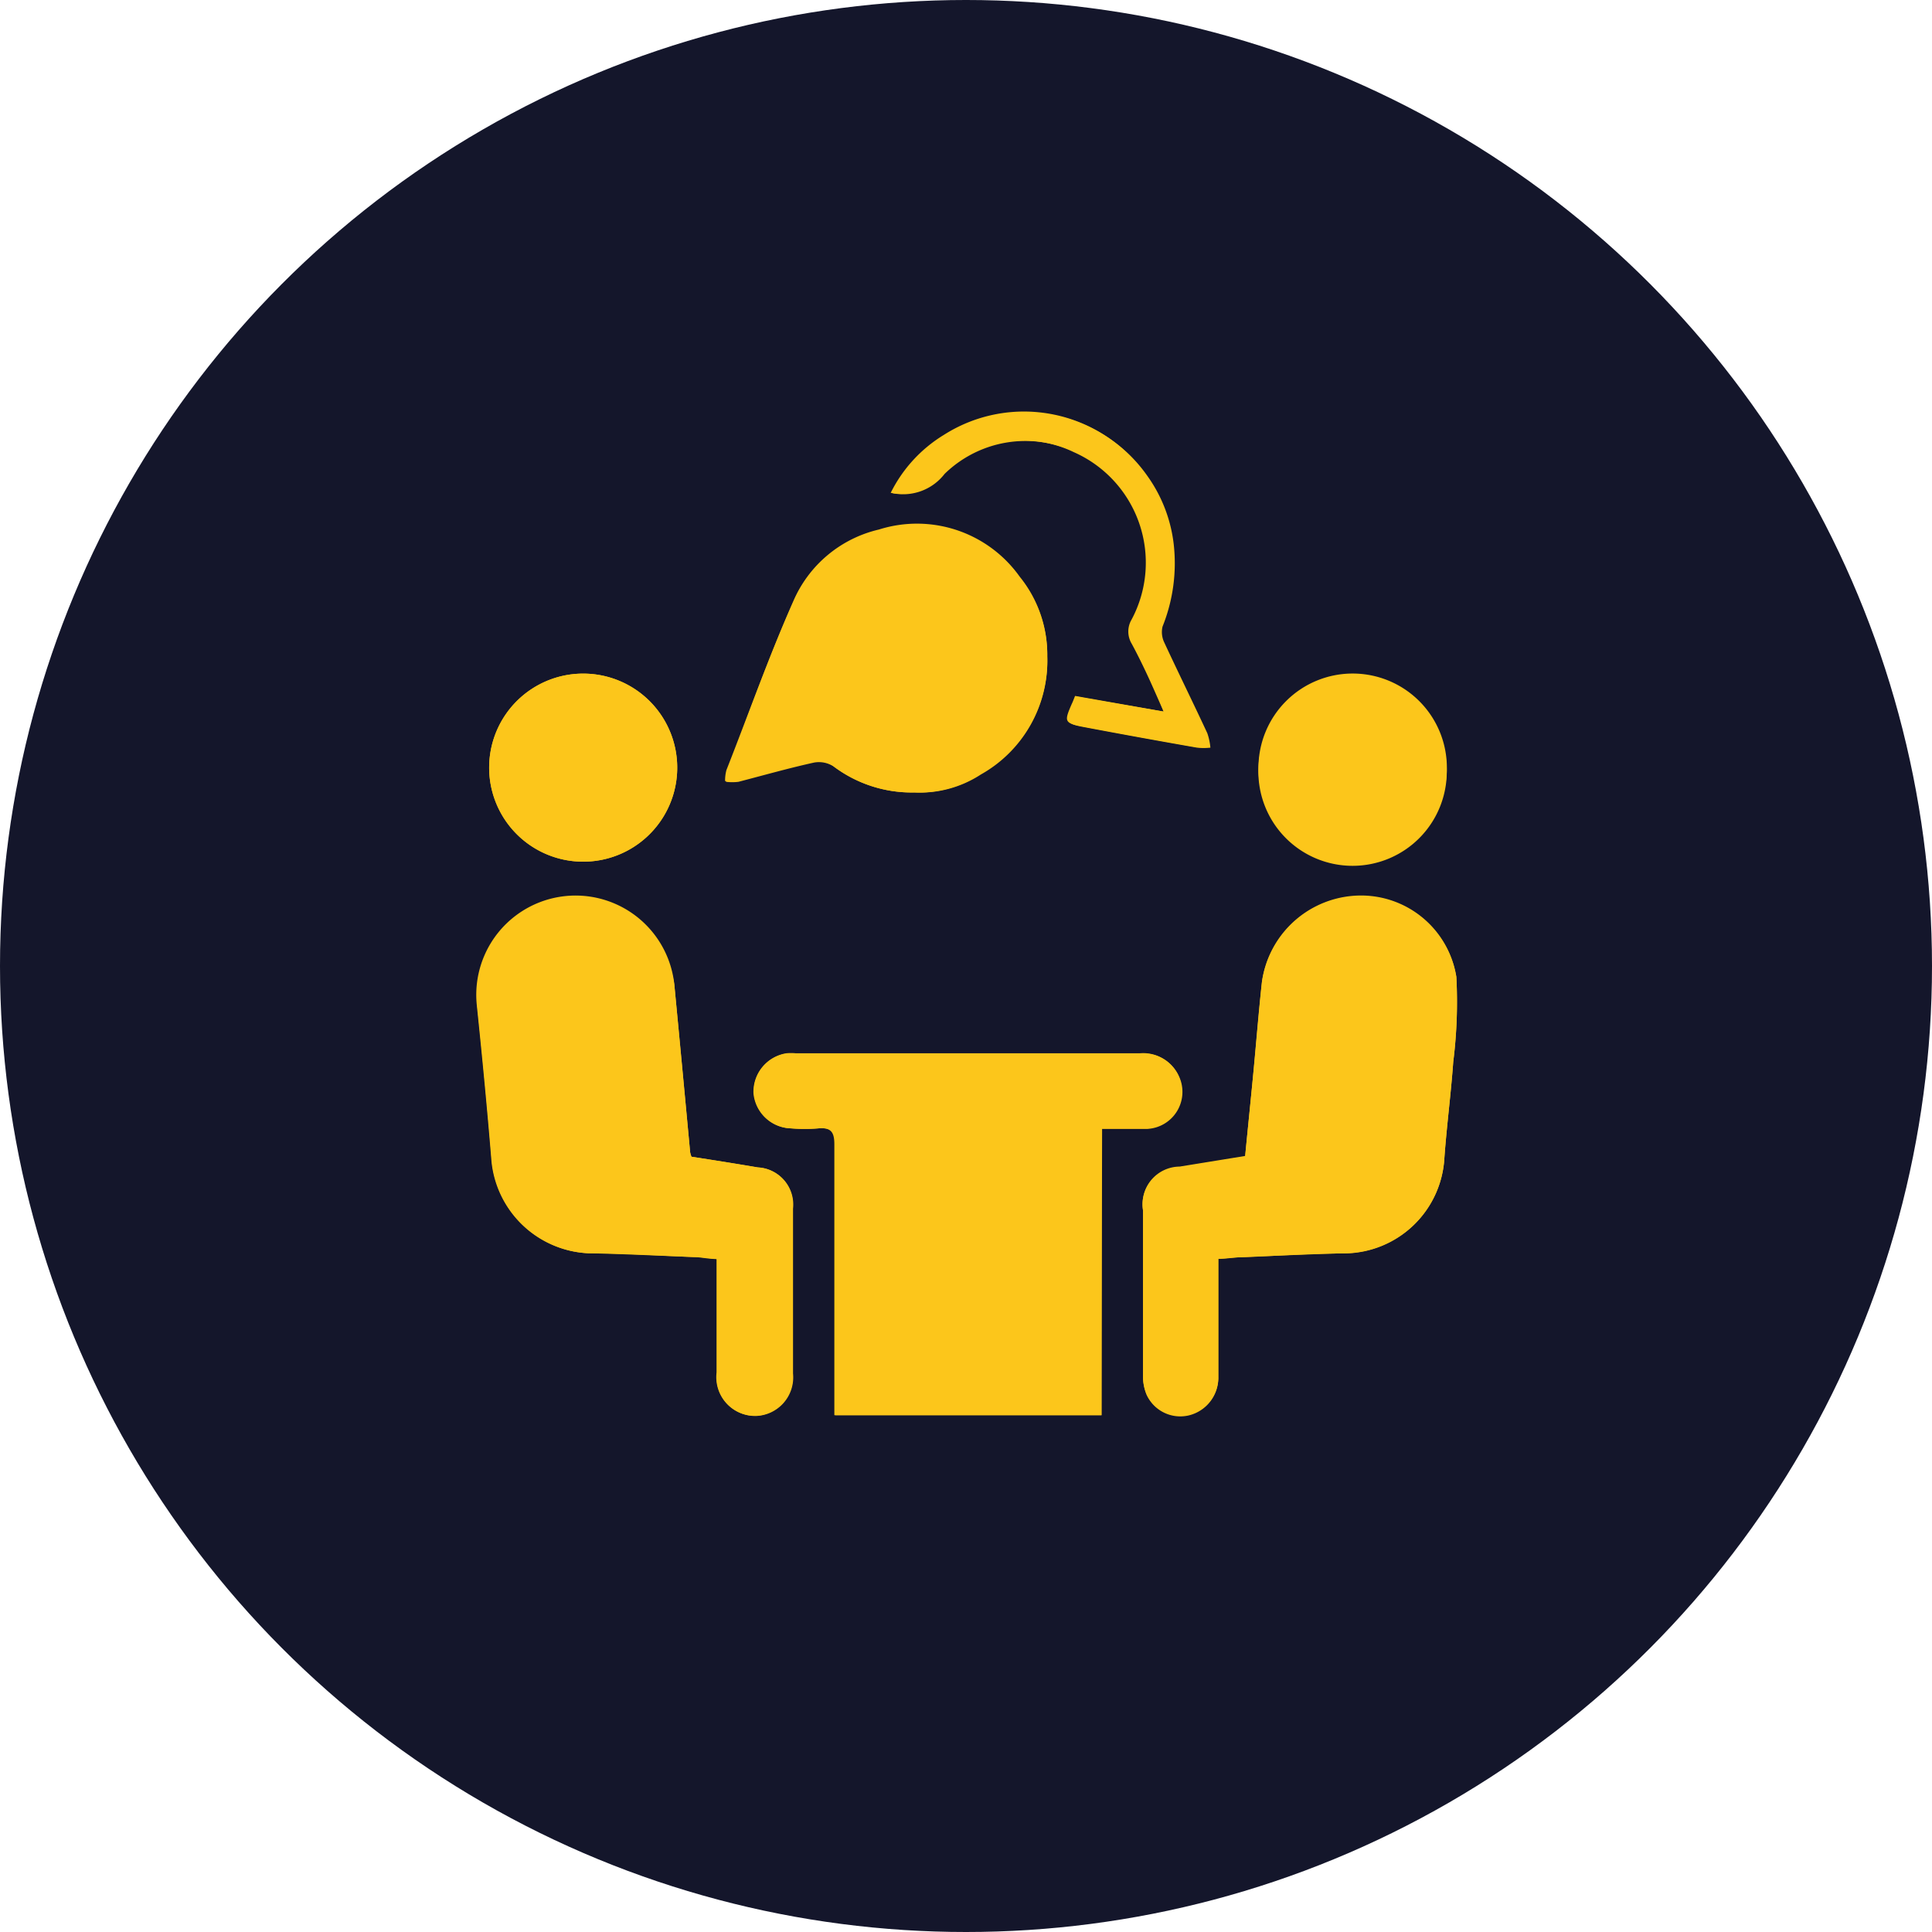
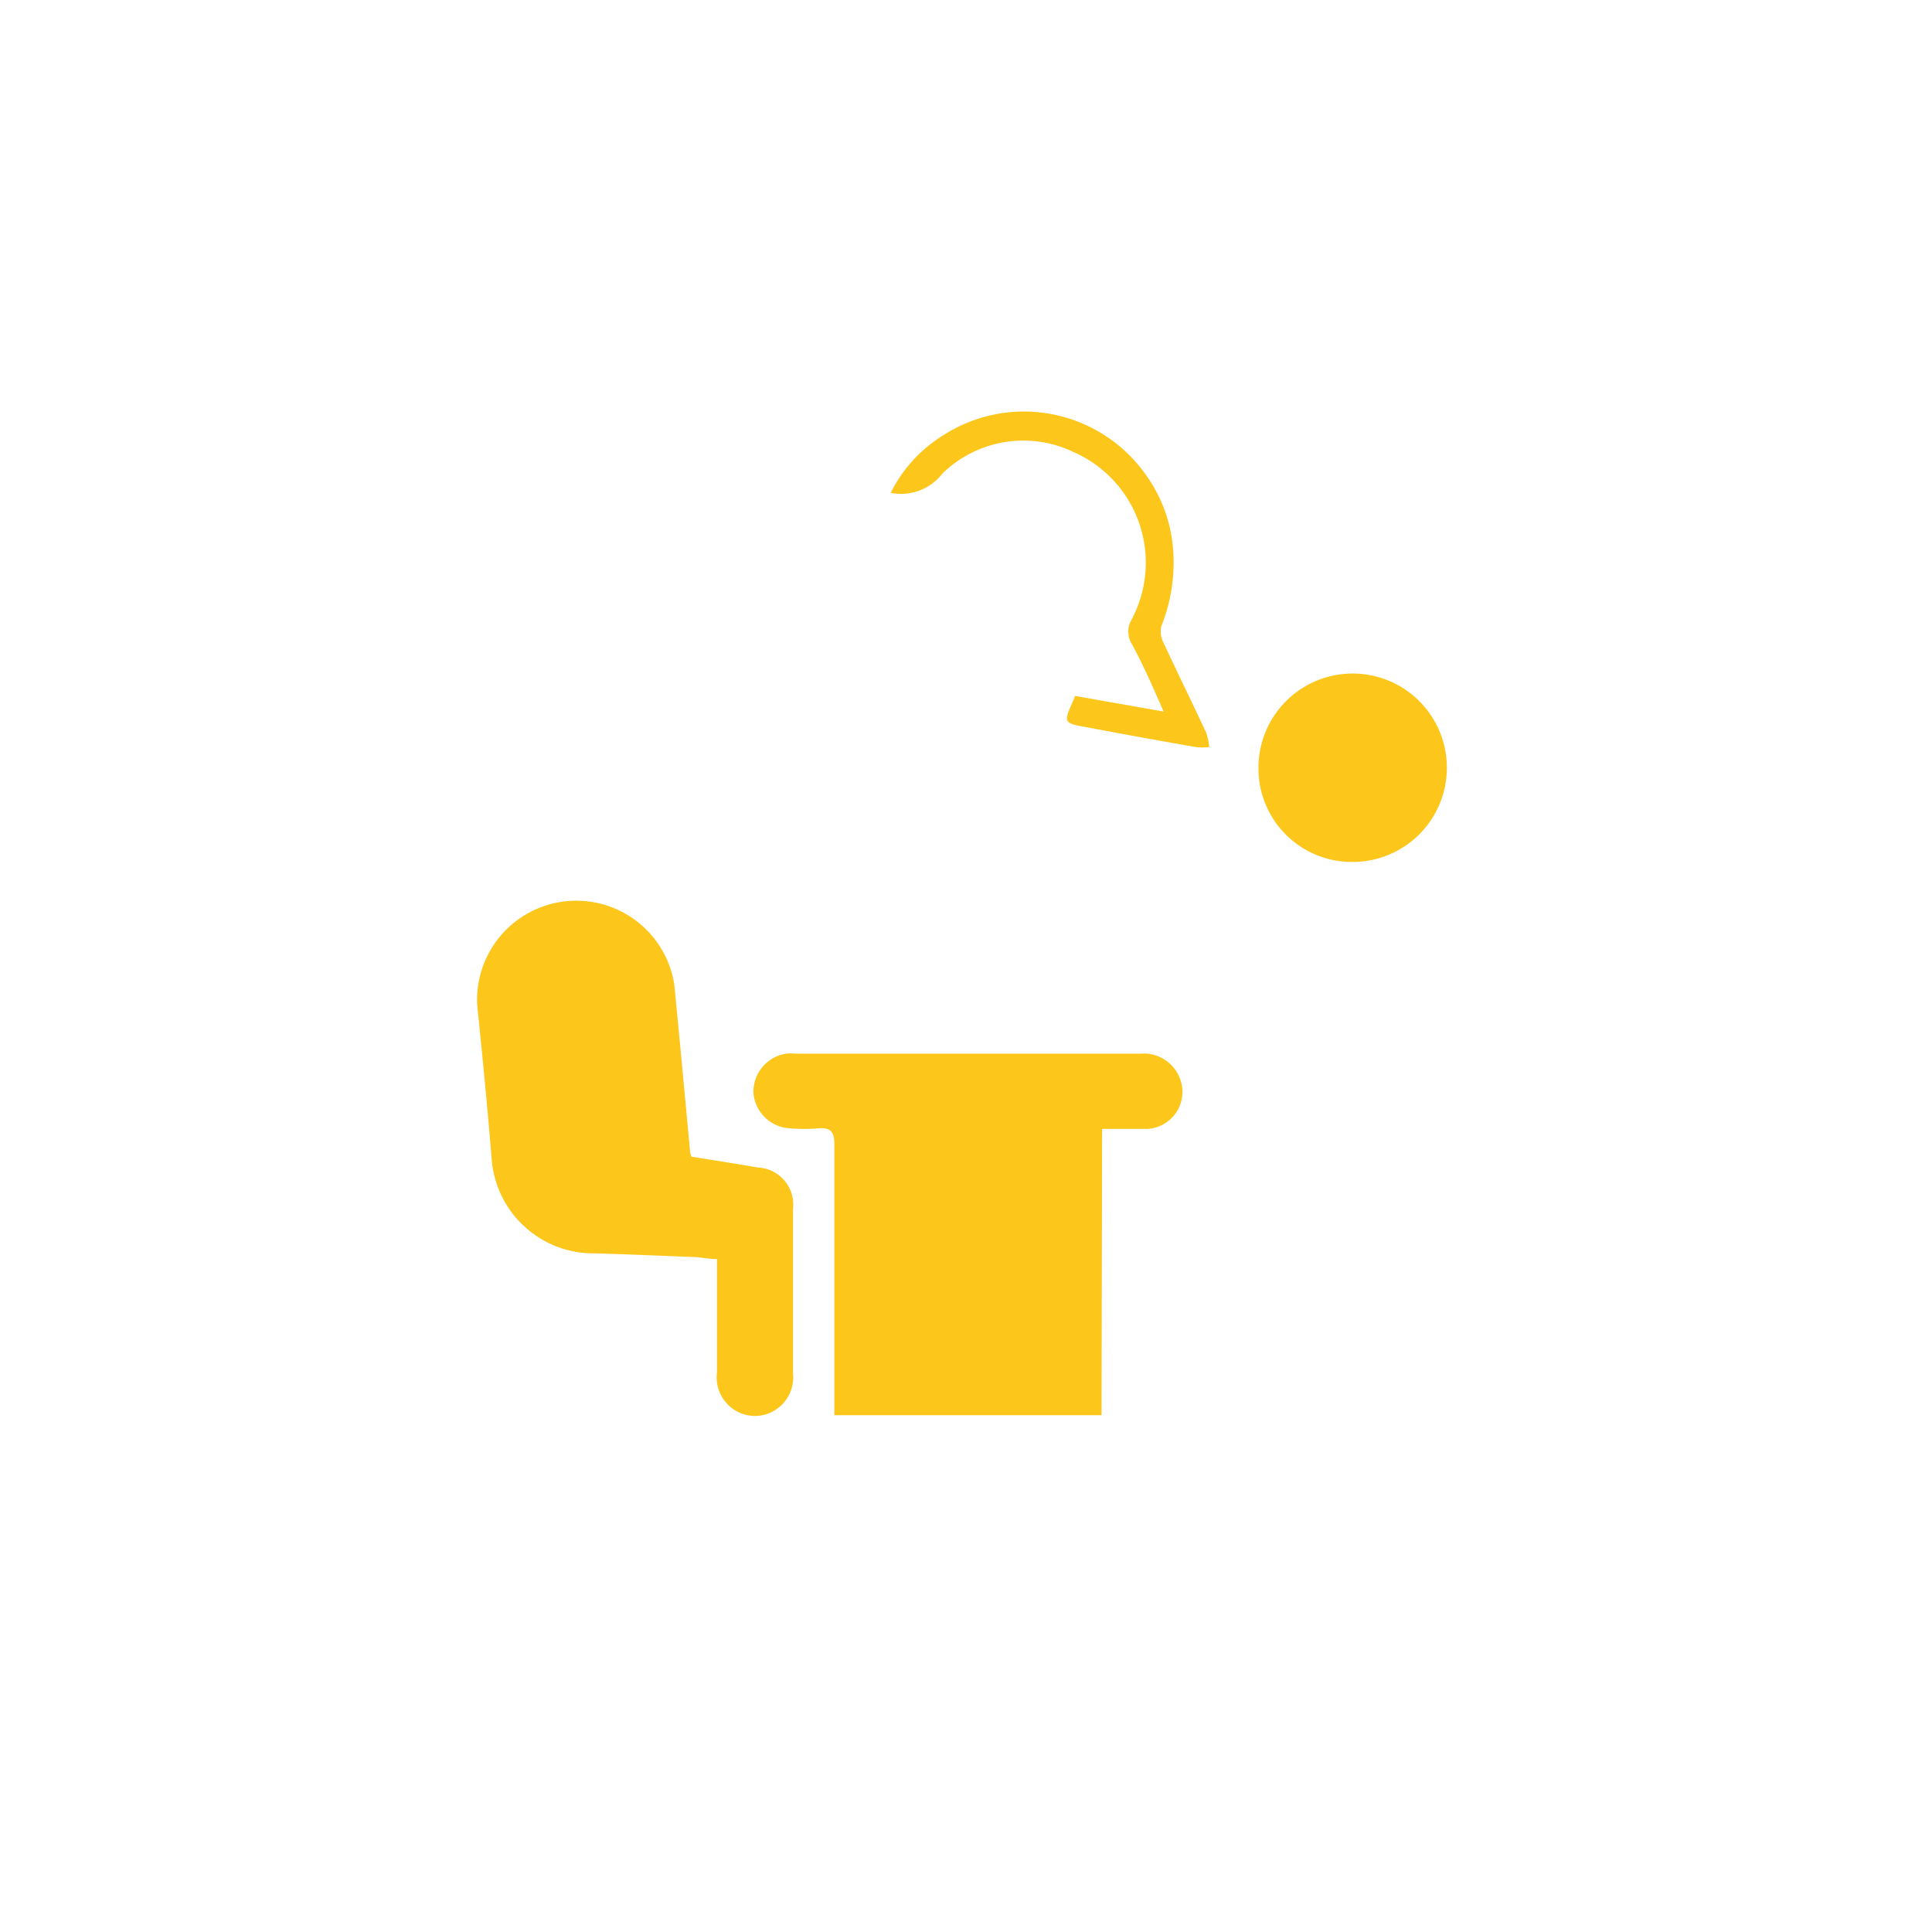
<svg xmlns="http://www.w3.org/2000/svg" viewBox="0 0 100.08 100.08">
  <defs>
    <style>.cls-1{fill:#14162b;}.cls-2{fill:#fcc61b;}</style>
  </defs>
  <g id="Laag_2" data-name="Laag 2">
    <g id="Laag_2-2" data-name="Laag 2">
-       <circle class="cls-1" cx="50.04" cy="50.04" r="50.04" />
      <g id="qf8j5C">
-         <path class="cls-2" d="M57.06,73.31V58.46c.84,0,1.58,0,2.32,0a1.92,1.92,0,0,0,1.68-2.69,2,2,0,0,0-2-1.21H41.21a2.53,2.53,0,0,0-.47,0,2,2,0,0,0-1.69,2.05A2,2,0,0,0,41,58.45a8.42,8.42,0,0,0,1.42,0c.64-.05.85.15.85.82,0,4.41,0,8.82,0,13.23v.81ZM35.82,59.92a1.16,1.16,0,0,1-.07-.24q-.41-4.35-.82-8.69A5.14,5.14,0,0,0,24.7,52.08c.28,2.69.54,5.39.76,8.09a5.29,5.29,0,0,0,5,4.75c1.85,0,3.7.13,5.55.2.35,0,.71.06,1.11.1V66c0,1.7,0,3.39,0,5.09a2,2,0,0,0,2,2.25,2,2,0,0,0,1.94-2.2q0-4.28,0-8.54a1.92,1.92,0,0,0-1.81-2.13C38.12,60.28,37,60.1,35.82,59.92Zm27.29,5.29c.46,0,.83-.08,1.21-.09,1.79-.07,3.57-.15,5.35-.2A5.23,5.23,0,0,0,74.82,60c.12-1.66.34-3.32.46-5a24.76,24.76,0,0,0,.16-4.38,5,5,0,0,0-5.07-4.2,5.19,5.19,0,0,0-5,4.46c-.16,1.48-.28,3-.42,4.45s-.3,3-.45,4.58l-3.39.55a1.94,1.94,0,0,0-1.9,2.25c0,2.84,0,5.69,0,8.53a2.47,2.47,0,0,0,.18,1,1.92,1.92,0,0,0,2.19,1.08,2,2,0,0,0,1.53-2c0-1,0-2,0-3ZM47.36,41.05a5.77,5.77,0,0,0,3.45-.93A6.74,6.74,0,0,0,54.25,34a6.4,6.4,0,0,0-1.43-4.13,6.53,6.53,0,0,0-7.29-2.44,6.41,6.41,0,0,0-4.43,3.7C39.83,34,38.77,37,37.63,39.89a2.12,2.12,0,0,0-.07.57,2.76,2.76,0,0,0,.64,0c1.31-.32,2.61-.69,3.93-1a1.42,1.42,0,0,1,1,.2A6.73,6.73,0,0,0,47.36,41.05ZM35.08,39.86a4.87,4.87,0,1,0-9.74-.19,4.87,4.87,0,1,0,9.74.19Zm30.11-.11a4.88,4.88,0,1,0,9.75,0,4.88,4.88,0,0,0-9.75,0Zm-4.91-2.89-4.53-.78c-.08.2-.12.31-.17.41-.4.92-.37,1,.6,1.18q2.91.55,5.83,1.06a3.19,3.19,0,0,0,.69,0,3.13,3.13,0,0,0-.16-.75c-.73-1.57-1.5-3.13-2.23-4.7a1.24,1.24,0,0,1-.09-.82,8.8,8.8,0,0,0,.58-4.27,7.57,7.57,0,0,0-1.36-3.53A7.72,7.72,0,0,0,49,22.55a7.33,7.33,0,0,0-2.75,3,2.71,2.71,0,0,0,2.68-1,6,6,0,0,1,6.8-1.11,6.26,6.26,0,0,1,3,8.67,1.22,1.22,0,0,0,0,1.25c.31.57.59,1.16.87,1.75S60,36.17,60.28,36.86Z" />
        <path class="cls-2" d="M57.06,73.31H43.22V72.5c0-4.41,0-8.82,0-13.23,0-.67-.21-.87-.85-.82a8.42,8.42,0,0,1-1.42,0,2,2,0,0,1-1.92-1.82,2,2,0,0,1,1.69-2.05,2.53,2.53,0,0,1,.47,0h17.9a2,2,0,0,1,2,1.21,1.92,1.92,0,0,1-1.68,2.69c-.74,0-1.48,0-2.32,0Z" />
        <path class="cls-2" d="M35.82,59.92c1.14.18,2.3.36,3.45.56a1.92,1.92,0,0,1,1.81,2.13q0,4.26,0,8.54a2,2,0,0,1-1.94,2.2,2,2,0,0,1-2-2.25c0-1.7,0-3.39,0-5.09v-.79c-.4,0-.76-.08-1.11-.1-1.85-.07-3.7-.16-5.55-.2a5.29,5.29,0,0,1-5-4.75c-.22-2.7-.48-5.4-.76-8.09A5.14,5.14,0,0,1,34.93,51q.42,4.34.82,8.69A1.16,1.16,0,0,0,35.82,59.92Z" />
-         <path class="cls-2" d="M63.11,65.21v3.08c0,1,0,2,0,3a2,2,0,0,1-1.53,2,1.92,1.92,0,0,1-2.19-1.08,2.47,2.47,0,0,1-.18-1c0-2.84,0-5.69,0-8.53a1.94,1.94,0,0,1,1.9-2.25l3.39-.55c.15-1.54.31-3.06.45-4.58s.26-3,.42-4.45a5.19,5.19,0,0,1,5-4.46,5,5,0,0,1,5.07,4.2A24.76,24.76,0,0,1,75.28,55c-.12,1.66-.34,3.32-.46,5a5.23,5.23,0,0,1-5.15,4.93c-1.78,0-3.56.13-5.35.2C63.94,65.13,63.57,65.18,63.11,65.21Z" />
-         <path class="cls-2" d="M47.36,41.05a6.73,6.73,0,0,1-4.18-1.35,1.42,1.42,0,0,0-1-.2c-1.32.29-2.62.66-3.93,1a2.76,2.76,0,0,1-.64,0,2.12,2.12,0,0,1,.07-.57C38.77,37,39.83,34,41.1,31.17a6.41,6.41,0,0,1,4.43-3.7,6.53,6.53,0,0,1,7.29,2.44A6.4,6.4,0,0,1,54.25,34a6.74,6.74,0,0,1-3.44,6.08A5.77,5.77,0,0,1,47.36,41.05Z" />
-         <path class="cls-2" d="M35.08,39.86a4.87,4.87,0,1,1-9.74-.19,4.87,4.87,0,1,1,9.74.19Z" />
        <path class="cls-2" d="M65.19,39.75a4.88,4.88,0,1,1,4.89,4.9A4.84,4.84,0,0,1,65.19,39.75Z" />
        <path class="cls-2" d="M60.28,36.86c-.31-.69-.54-1.23-.79-1.77s-.56-1.18-.87-1.75a1.22,1.22,0,0,1,0-1.25,6.26,6.26,0,0,0-3-8.67,6,6,0,0,0-6.8,1.11,2.71,2.71,0,0,1-2.68,1,7.33,7.33,0,0,1,2.75-3,7.72,7.72,0,0,1,10.49,2.1,7.57,7.57,0,0,1,1.36,3.53,8.8,8.8,0,0,1-.58,4.27,1.24,1.24,0,0,0,.09.82c.73,1.57,1.5,3.13,2.23,4.7a3.13,3.13,0,0,1,.16.75,3.19,3.19,0,0,1-.69,0q-2.92-.51-5.83-1.06c-1-.18-1-.26-.6-1.18.05-.1.09-.21.17-.41Z" />
      </g>
    </g>
  </g>
</svg>